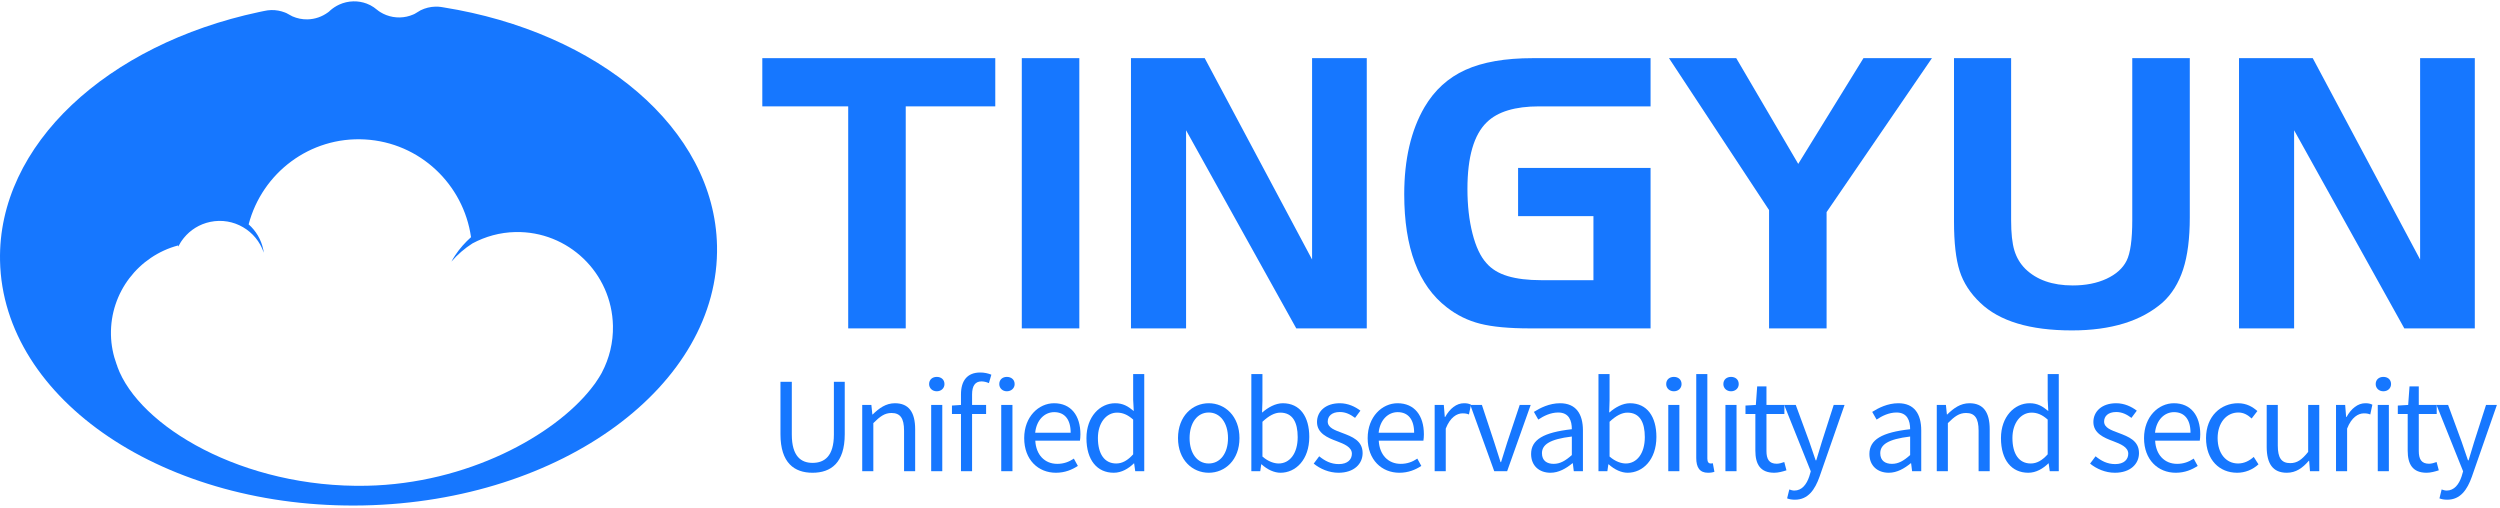
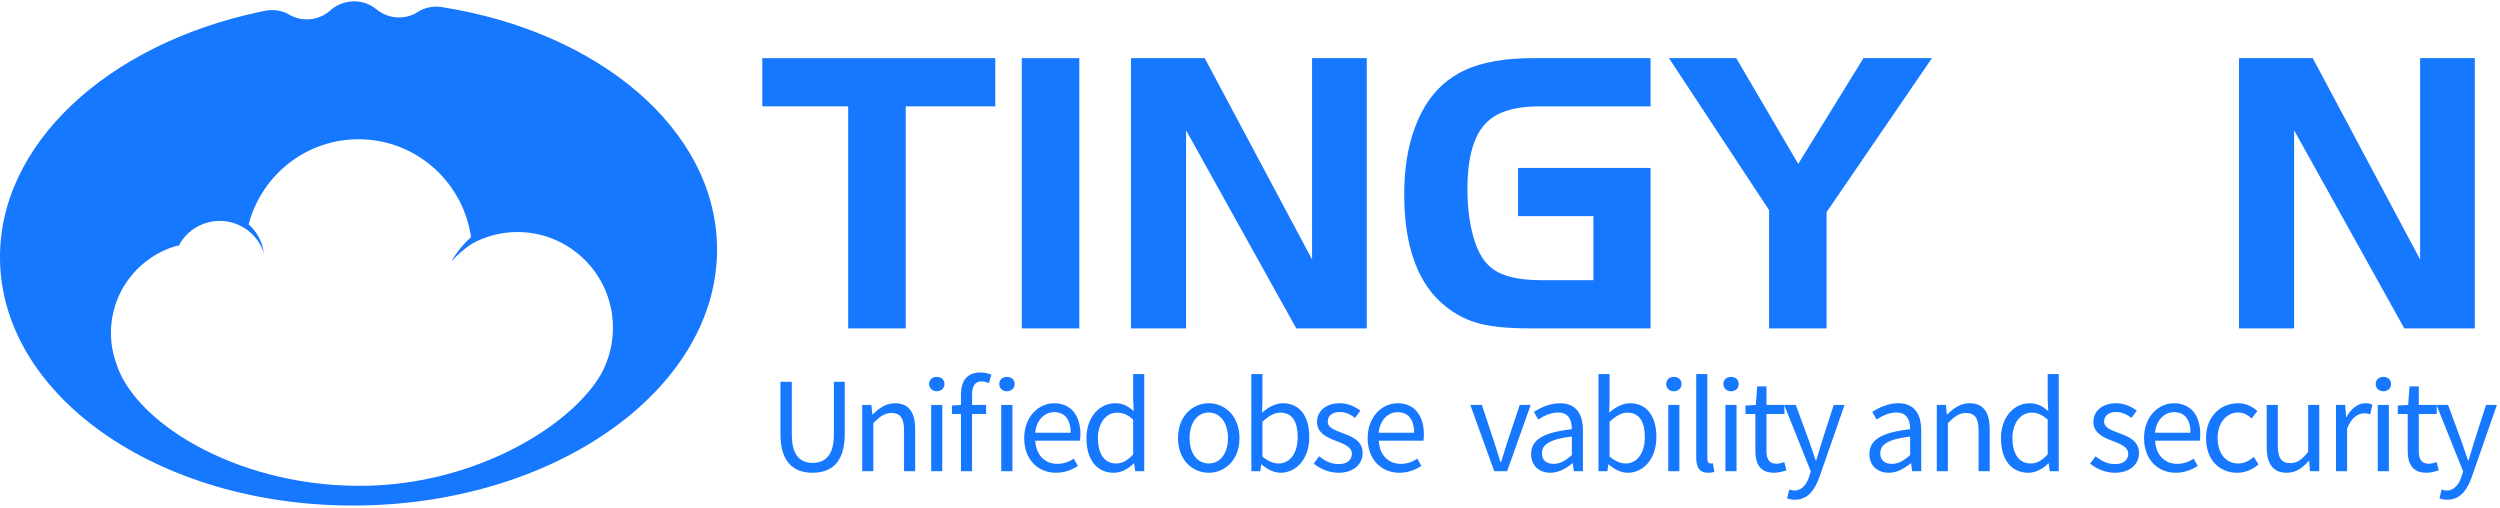
<svg xmlns="http://www.w3.org/2000/svg" width="472px" height="96px" viewBox="0 0 472 96" version="1.1">
  <title>英文版</title>
  <g id="页面-1" stroke="none" stroke-width="1" fill="none" fill-rule="evenodd">
    <g id="logo" transform="translate(-672, -499)" fill="#1677FF">
      <g id="英文版" transform="translate(672, 499.254)">
        <path d="M66.725,0.001 C67.57,-0.016 68.418,0.124 69.215,0.42 C69.695,0.598 70.154,0.833 70.578,1.127 C70.993,1.414 71.358,1.762 71.789,2.026 C72.149,2.249 72.529,2.438 72.921,2.589 C73.741,2.906 74.616,3.057 75.49,3.04 C76.381,3.021 77.227,2.825 78.005,2.491 L78.293,2.359 L79.422,1.681 C80.277,1.267 81.224,1.02 82.227,1 C82.577,0.992 82.92,1.015 83.257,1.061 L83.592,1.114 L83.68,1.129 C112.968,5.811 134.912,23.991 135.373,46.161 C135.919,72.447 106.059,94.389 68.68,95.171 C31.299,95.95 0.554,75.272 0.007,48.986 C-0.45,27.041 20.288,8.125 48.898,2.021 L49.767,1.84 L49.883,1.817 C50.318,1.719 50.764,1.656 51.224,1.646 C52.122,1.629 52.981,1.792 53.777,2.098 L54.073,2.219 L55.199,2.83 C56.077,3.214 57.038,3.425 58.048,3.404 C59.491,3.373 60.821,2.889 61.921,2.084 L62.153,1.907 L62.274,1.783 C62.803,1.306 63.402,0.91 64.052,0.611 C64.871,0.237 65.773,0.021 66.725,0.001 Z M46.943,42.104 C48.302,43.313 49.306,44.946 49.706,46.866 C49.748,47.064 49.771,47.259 49.8,47.457 C48.413,43.281 44.094,40.715 39.691,41.638 C37.647,42.066 35.92,43.175 34.699,44.682 C34.697,44.683 34.695,44.686 34.693,44.688 C34.562,44.849 34.437,45.015 34.318,45.186 L34.144,45.445 L34.102,45.512 C33.938,45.771 33.785,46.037 33.647,46.313 C33.647,46.313 33.638,46.218 33.628,46.085 C26.194,48.072 20.782,54.92 20.949,62.972 C20.989,64.919 21.368,66.774 22.002,68.503 L22.166,68.933 L22.148,68.941 C26.214,80.231 45.882,91.943 69.267,91.456 C88.226,91.061 104.596,81.974 111.588,73.134 C112.138,72.467 112.638,71.761 113.089,71.02 C113.226,70.8 113.358,70.579 113.484,70.36 L113.667,70.031 L113.661,70.03 C115.034,67.412 115.79,64.421 115.725,61.255 C115.517,51.273 107.274,43.35 97.313,43.557 C94.377,43.62 91.629,44.399 89.205,45.698 C87.744,46.631 86.394,47.777 85.223,49.144 C85.449,48.742 85.675,48.34 85.935,47.95 C86.801,46.651 87.819,45.52 88.931,44.525 C87.511,34.572 79.297,26.659 68.897,26.073 C58.515,25.488 49.487,32.404 46.943,42.104 Z" id="形状结合" />
        <g transform="translate(143.924, 10.725)" fill-rule="nonzero">
          <g id="TINGYUN">
            <polygon id="路径" points="16.217 9.103 0 9.103 0 0 43.984 0 43.984 9.103 27.079 9.103 27.079 51.021 16.217 51.021" />
            <polygon id="路径" points="48.991 51.021 48.991 0 59.853 0 59.853 51.021" />
            <polygon id="路径" points="80.006 13.616 80.006 51.021 69.603 51.021 69.603 0 83.525 0 103.796 38.017 103.796 0 114.122 0 114.122 51.021 100.812 51.021" />
            <path d="M142.69,20.73 L167.703,20.73 L167.703,51.021 L144.908,51.021 C140.981,51.021 137.858,50.728 135.537,50.141 C133.217,49.555 131.114,48.522 129.227,47.043 C123.872,42.913 121.195,35.799 121.195,25.702 C121.195,19.123 122.47,13.641 125.02,9.256 C126.907,6.043 129.482,3.697 132.745,2.218 C136.009,0.739 140.242,0 145.443,0 L167.703,0 L167.703,9.103 L146.667,9.103 C142.129,9.103 138.839,10.097 136.8,12.086 C134.352,14.432 133.128,18.639 133.128,24.707 C133.128,27.818 133.447,30.623 134.084,33.122 C134.722,35.62 135.601,37.482 136.723,38.706 C137.692,39.827 139.031,40.643 140.739,41.153 C142.447,41.663 144.551,41.918 147.05,41.918 L156.917,41.918 L156.917,29.832 L142.69,29.832 L142.69,20.73 Z" id="路径" />
            <polygon id="路径" points="190.074 28.685 171.18 0 183.878 0 195.582 19.965 207.897 0 220.825 0 200.936 29.067 200.936 51.021 190.074 51.021" />
-             <path d="M235.776,0 L235.776,30.597 C235.776,33.045 235.98,34.945 236.388,36.296 C236.796,37.647 237.485,38.808 238.453,39.776 C240.595,41.867 243.578,42.913 247.403,42.913 C249.851,42.913 251.98,42.492 253.79,41.651 C255.601,40.809 256.863,39.674 257.577,38.247 C258.291,36.819 258.648,34.269 258.648,30.597 L258.648,0 L269.51,0 L269.51,30.062 C269.51,34.039 269.089,37.316 268.248,39.891 C267.406,42.466 266.118,44.545 264.385,46.125 C260.356,49.644 254.644,51.403 247.25,51.403 C239.346,51.403 233.583,49.67 229.963,46.202 C228.076,44.417 226.775,42.415 226.062,40.197 C225.348,37.979 224.991,34.855 224.991,30.827 L224.991,0 L235.776,0 Z" id="路径" />
            <polygon id="路径" points="289.204 13.616 289.204 51.021 278.801 51.021 278.801 0 292.723 0 312.993 38.017 312.993 0 323.32 0 323.32 51.021 310.01 51.021" />
          </g>
          <g id="Unified-observabilit" transform="translate(3.428, 59.349)">
            <path d="M6.056,18.928 C9.51,18.928 12.135,17.086 12.135,11.652 L12.135,1.75 L10.086,1.75 L10.086,11.721 C10.086,15.797 8.313,17.063 6.056,17.063 C3.869,17.063 2.142,15.797 2.142,11.721 L2.142,1.75 L0,1.75 L0,11.652 C0,17.086 2.625,18.928 6.056,18.928 Z" id="路径" />
            <path d="M15.436,18.629 L17.532,18.629 L17.532,9.556 C18.798,8.29 19.673,7.645 20.963,7.645 C22.62,7.645 23.334,8.635 23.334,10.984 L23.334,18.629 L25.43,18.629 L25.43,10.708 C25.43,7.507 24.232,5.803 21.607,5.803 C19.903,5.803 18.614,6.747 17.416,7.921 L17.347,7.921 L17.163,6.125 L15.436,6.125 L15.436,18.629 Z" id="路径" />
            <path d="M28.454,18.629 L30.55,18.629 L30.55,6.125 L28.454,6.125 L28.454,18.629 Z M29.514,3.546 C30.342,3.546 30.964,2.97 30.964,2.188 C30.964,1.336 30.342,0.829 29.514,0.829 C28.685,0.829 28.063,1.336 28.063,2.188 C28.063,2.97 28.685,3.546 29.514,3.546 Z" id="形状" />
            <path d="M34.081,6.125 L32.377,6.24 L32.377,7.829 L34.081,7.829 L34.081,18.629 L36.176,18.629 L36.176,7.829 L38.824,7.829 L38.824,6.125 L36.176,6.125 L36.176,4.145 C36.176,2.533 36.752,1.681 37.949,1.681 C38.387,1.681 38.893,1.796 39.354,2.003 L39.815,0.414 C39.216,0.161 38.479,0 37.719,0 C35.232,0 34.081,1.589 34.081,4.122 L34.081,6.125 Z M41.68,18.629 L43.798,18.629 L43.798,6.125 L41.68,6.125 L41.68,18.629 Z M42.739,0.829 C41.933,0.829 41.311,1.336 41.311,2.188 C41.311,2.97 41.933,3.546 42.739,3.546 C43.568,3.546 44.213,2.97 44.213,2.188 C44.213,1.336 43.568,0.829 42.739,0.829 Z" id="形状" />
            <path d="M52.004,18.928 C53.708,18.928 55.043,18.353 56.149,17.639 L55.389,16.257 C54.468,16.879 53.478,17.247 52.257,17.247 C49.885,17.247 48.25,15.543 48.112,12.872 L56.54,12.872 C56.586,12.573 56.632,12.135 56.632,11.675 C56.632,8.106 54.836,5.803 51.658,5.803 C48.757,5.803 46.017,8.336 46.017,12.389 C46.017,16.51 48.688,18.928 52.004,18.928 Z M48.089,11.375 C48.343,8.911 49.908,7.484 51.681,7.484 C53.639,7.484 54.79,8.842 54.79,11.375 L48.089,11.375 Z" id="形状" />
            <path d="M62.927,18.928 C64.423,18.928 65.736,18.122 66.726,17.155 L66.772,17.155 L66.979,18.629 L68.683,18.629 L68.683,0.299 L66.588,0.299 L66.588,5.112 L66.703,7.277 C65.598,6.355 64.654,5.803 63.18,5.803 C60.325,5.803 57.769,8.336 57.769,12.389 C57.769,16.556 59.795,18.928 62.927,18.928 Z M63.387,17.178 C61.177,17.178 59.933,15.382 59.933,12.365 C59.933,9.51 61.522,7.576 63.548,7.576 C64.585,7.576 65.529,7.944 66.588,8.888 L66.588,15.451 C65.552,16.602 64.538,17.178 63.387,17.178 Z" id="形状" />
            <path d="M80.858,18.928 C83.92,18.928 86.66,16.533 86.66,12.389 C86.66,8.221 83.92,5.803 80.858,5.803 C77.795,5.803 75.055,8.221 75.055,12.389 C75.055,16.533 77.795,18.928 80.858,18.928 Z M80.858,17.178 C78.693,17.178 77.242,15.267 77.242,12.389 C77.242,9.51 78.693,7.553 80.858,7.553 C83.022,7.553 84.496,9.51 84.496,12.389 C84.496,15.267 83.022,17.178 80.858,17.178 Z" id="形状" />
            <path d="M94.405,18.928 C97.284,18.928 99.84,16.464 99.84,12.158 C99.84,8.336 98.09,5.803 94.843,5.803 C93.461,5.803 92.057,6.586 90.928,7.576 L90.997,5.319 L90.997,0.299 L88.902,0.299 L88.902,18.629 L90.583,18.629 L90.767,17.339 L90.836,17.339 C91.941,18.353 93.254,18.928 94.405,18.928 Z M94.06,17.178 C93.231,17.178 92.103,16.833 90.997,15.866 L90.997,9.303 C92.195,8.175 93.3,7.576 94.359,7.576 C96.731,7.576 97.652,9.441 97.652,12.204 C97.652,15.313 96.132,17.178 94.06,17.178 Z" id="形状" />
            <path d="M105.351,18.928 C108.299,18.928 109.91,17.247 109.91,15.221 C109.91,12.849 107.907,12.112 106.088,11.421 C104.683,10.892 103.325,10.454 103.325,9.257 C103.325,8.29 104.039,7.461 105.604,7.461 C106.733,7.461 107.608,7.921 108.483,8.566 L109.496,7.207 C108.506,6.448 107.147,5.803 105.604,5.803 C102.887,5.803 101.298,7.369 101.298,9.349 C101.298,11.467 103.279,12.319 105.029,12.964 C106.41,13.494 107.884,14.069 107.884,15.336 C107.884,16.418 107.078,17.293 105.42,17.293 C103.923,17.293 102.795,16.695 101.713,15.82 L100.677,17.201 C101.874,18.191 103.578,18.928 105.351,18.928 Z" id="路径" />
            <path d="M116.85,18.928 C118.554,18.928 119.889,18.353 120.994,17.639 L120.235,16.257 C119.313,16.879 118.323,17.247 117.103,17.247 C114.731,17.247 113.096,15.543 112.958,12.872 L121.386,12.872 C121.432,12.573 121.478,12.135 121.478,11.675 C121.478,8.106 119.682,5.803 116.504,5.803 C113.603,5.803 110.863,8.336 110.863,12.389 C110.863,16.51 113.534,18.928 116.85,18.928 Z M112.935,11.375 C113.188,8.911 114.754,7.484 116.527,7.484 C118.485,7.484 119.636,8.842 119.636,11.375 L112.935,11.375 Z" id="形状" />
-             <path d="M123.512,18.629 L125.608,18.629 L125.608,10.592 C126.437,8.451 127.726,7.714 128.763,7.714 C129.269,7.714 129.568,7.76 129.983,7.921 L130.374,6.079 C129.983,5.872 129.591,5.803 129.039,5.803 C127.634,5.803 126.368,6.816 125.493,8.405 L125.424,8.405 L125.239,6.125 L123.512,6.125 L123.512,18.629 Z" id="路径" />
            <path d="M134.758,18.629 L137.198,18.629 L141.643,6.125 L139.57,6.125 L137.198,13.241 C136.83,14.461 136.415,15.75 136.047,16.925 L135.955,16.925 C135.563,15.75 135.172,14.461 134.781,13.241 L132.432,6.125 L130.244,6.125 L134.758,18.629 Z" id="路径" />
            <path d="M145.381,18.928 C146.924,18.928 148.328,18.122 149.526,17.132 L149.595,17.132 L149.779,18.629 L151.506,18.629 L151.506,10.938 C151.506,7.852 150.217,5.803 147.177,5.803 C145.174,5.803 143.401,6.701 142.249,7.438 L143.078,8.888 C144.068,8.221 145.381,7.553 146.832,7.553 C148.881,7.553 149.411,9.096 149.411,10.708 C144.091,11.306 141.72,12.665 141.72,15.382 C141.72,17.639 143.285,18.928 145.381,18.928 Z M145.98,17.247 C144.736,17.247 143.769,16.672 143.769,15.244 C143.769,13.632 145.197,12.596 149.411,12.089 L149.411,15.589 C148.19,16.672 147.2,17.247 145.98,17.247 Z" id="形状" />
            <path d="M159.942,18.928 C162.82,18.928 165.376,16.464 165.376,12.158 C165.376,8.336 163.626,5.803 160.379,5.803 C158.998,5.803 157.593,6.586 156.465,7.576 L156.534,5.319 L156.534,0.299 L154.439,0.299 L154.439,18.629 L156.119,18.629 L156.304,17.339 L156.373,17.339 C157.478,18.353 158.791,18.928 159.942,18.928 Z M159.597,17.178 C158.768,17.178 157.639,16.833 156.534,15.866 L156.534,9.303 C157.731,8.175 158.837,7.576 159.896,7.576 C162.268,7.576 163.189,9.441 163.189,12.204 C163.189,15.313 161.669,17.178 159.597,17.178 Z" id="形状" />
            <path d="M167.618,18.629 L169.713,18.629 L169.713,6.125 L167.618,6.125 L167.618,18.629 Z M168.677,3.546 C169.506,3.546 170.128,2.97 170.128,2.188 C170.128,1.336 169.506,0.829 168.677,0.829 C167.848,0.829 167.226,1.336 167.226,2.188 C167.226,2.97 167.848,3.546 168.677,3.546 Z" id="形状" />
            <path d="M175.11,18.928 C175.662,18.928 176.031,18.859 176.33,18.744 L176.031,17.132 C175.8,17.178 175.708,17.178 175.593,17.178 C175.271,17.178 174.995,16.925 174.995,16.28 L174.995,0.299 L172.899,0.299 L172.899,16.142 C172.899,17.915 173.544,18.928 175.11,18.928 Z" id="路径" />
            <path d="M178.41,18.629 L180.506,18.629 L180.506,6.125 L178.41,6.125 L178.41,18.629 Z M179.47,3.546 C180.299,3.546 180.92,2.97 180.92,2.188 C180.92,1.336 180.299,0.829 179.47,0.829 C178.641,0.829 178.019,1.336 178.019,2.188 C178.019,2.97 178.641,3.546 179.47,3.546 Z" id="形状" />
            <path d="M187.629,18.928 C188.389,18.928 189.218,18.698 189.932,18.468 L189.517,16.902 C189.103,17.063 188.527,17.224 188.09,17.224 C186.639,17.224 186.156,16.349 186.156,14.806 L186.156,7.829 L189.54,7.829 L189.54,6.125 L186.156,6.125 L186.156,2.625 L184.405,2.625 L184.152,6.125 L182.195,6.24 L182.195,7.829 L184.06,7.829 L184.06,14.76 C184.06,17.27 184.958,18.928 187.629,18.928 Z" id="路径" />
            <path d="M191.529,24.017 C194.016,24.017 195.305,22.129 196.18,19.665 L200.901,6.125 L198.851,6.125 L196.618,13.079 C196.272,14.185 195.904,15.451 195.559,16.579 L195.443,16.579 C195.052,15.451 194.614,14.162 194.246,13.079 L191.69,6.125 L189.502,6.125 L194.522,18.652 L194.246,19.596 C193.739,21.139 192.841,22.29 191.414,22.29 C191.091,22.29 190.723,22.175 190.47,22.083 L190.055,23.764 C190.447,23.925 190.93,24.017 191.529,24.017 Z" id="路径" />
            <path d="M209.252,18.928 C210.795,18.928 212.2,18.122 213.397,17.132 L213.466,17.132 L213.651,18.629 L215.378,18.629 L215.378,10.938 C215.378,7.852 214.088,5.803 211.049,5.803 C209.045,5.803 207.272,6.701 206.121,7.438 L206.95,8.888 C207.94,8.221 209.252,7.553 210.703,7.553 C212.753,7.553 213.282,9.096 213.282,10.708 C207.963,11.306 205.591,12.665 205.591,15.382 C205.591,17.639 207.157,18.928 209.252,18.928 Z M209.851,17.247 C208.608,17.247 207.641,16.672 207.641,15.244 C207.641,13.632 209.068,12.596 213.282,12.089 L213.282,15.589 C212.062,16.672 211.072,17.247 209.851,17.247 Z" id="形状" />
            <path d="M218.31,18.629 L220.406,18.629 L220.406,9.556 C221.672,8.29 222.547,7.645 223.837,7.645 C225.494,7.645 226.208,8.635 226.208,10.984 L226.208,18.629 L228.304,18.629 L228.304,10.708 C228.304,7.507 227.106,5.803 224.481,5.803 C222.777,5.803 221.488,6.747 220.29,7.921 L220.221,7.921 L220.037,6.125 L218.31,6.125 L218.31,18.629 Z" id="路径" />
            <path d="M235.588,18.928 C237.085,18.928 238.398,18.122 239.388,17.155 L239.434,17.155 L239.641,18.629 L241.345,18.629 L241.345,0.299 L239.25,0.299 L239.25,5.112 L239.365,7.277 C238.259,6.355 237.315,5.803 235.842,5.803 C232.986,5.803 230.43,8.336 230.43,12.389 C230.43,16.556 232.457,18.928 235.588,18.928 Z M236.049,17.178 C233.838,17.178 232.595,15.382 232.595,12.365 C232.595,9.51 234.184,7.576 236.21,7.576 C237.246,7.576 238.19,7.944 239.25,8.888 L239.25,15.451 C238.213,16.602 237.2,17.178 236.049,17.178 Z" id="形状" />
            <path d="M251.93,18.928 C254.878,18.928 256.49,17.247 256.49,15.221 C256.49,12.849 254.486,12.112 252.667,11.421 C251.263,10.892 249.904,10.454 249.904,9.257 C249.904,8.29 250.618,7.461 252.184,7.461 C253.312,7.461 254.187,7.921 255.062,8.566 L256.075,7.207 C255.085,6.448 253.726,5.803 252.184,5.803 C249.466,5.803 247.878,7.369 247.878,9.349 C247.878,11.467 249.858,12.319 251.608,12.964 C252.99,13.494 254.463,14.069 254.463,15.336 C254.463,16.418 253.657,17.293 251.999,17.293 C250.503,17.293 249.374,16.695 248.292,15.82 L247.256,17.201 C248.453,18.191 250.157,18.928 251.93,18.928 Z" id="路径" />
            <path d="M263.429,18.928 C265.133,18.928 266.468,18.353 267.574,17.639 L266.814,16.257 C265.893,16.879 264.903,17.247 263.682,17.247 C261.31,17.247 259.675,15.543 259.537,12.872 L267.965,12.872 C268.011,12.573 268.057,12.135 268.057,11.675 C268.057,8.106 266.261,5.803 263.083,5.803 C260.182,5.803 257.442,8.336 257.442,12.389 C257.442,16.51 260.113,18.928 263.429,18.928 Z M259.514,11.375 C259.768,8.911 261.333,7.484 263.106,7.484 C265.064,7.484 266.215,8.842 266.215,11.375 L259.514,11.375 Z" id="形状" />
            <path d="M275.019,18.928 C276.516,18.928 277.944,18.353 279.049,17.339 L278.151,15.935 C277.368,16.649 276.355,17.178 275.204,17.178 C272.901,17.178 271.335,15.267 271.335,12.389 C271.335,9.51 272.993,7.553 275.25,7.553 C276.263,7.553 277.023,8.013 277.76,8.681 L278.842,7.277 C277.944,6.494 276.815,5.803 275.181,5.803 C271.98,5.803 269.147,8.221 269.147,12.389 C269.147,16.533 271.703,18.928 275.019,18.928 Z" id="路径" />
            <path d="M284.399,18.928 C286.126,18.928 287.37,18.03 288.544,16.672 L288.613,16.672 L288.774,18.629 L290.524,18.629 L290.524,6.125 L288.429,6.125 L288.429,14.991 C287.232,16.487 286.334,17.109 285.044,17.109 C283.386,17.109 282.695,16.119 282.695,13.793 L282.695,6.125 L280.6,6.125 L280.6,14.046 C280.6,17.224 281.774,18.928 284.399,18.928 Z" id="路径" />
            <path d="M293.687,18.629 L295.783,18.629 L295.783,10.592 C296.612,8.451 297.901,7.714 298.937,7.714 C299.444,7.714 299.743,7.76 300.158,7.921 L300.549,6.079 C300.158,5.872 299.766,5.803 299.214,5.803 C297.809,5.803 296.543,6.816 295.667,8.405 L295.598,8.405 L295.414,6.125 L293.687,6.125 L293.687,18.629 Z" id="路径" />
            <path d="M301.57,18.629 L303.666,18.629 L303.666,6.125 L301.57,6.125 L301.57,18.629 Z M302.63,3.546 C303.459,3.546 304.08,2.97 304.08,2.188 C304.08,1.336 303.459,0.829 302.63,0.829 C301.801,0.829 301.179,1.336 301.179,2.188 C301.179,2.97 301.801,3.546 302.63,3.546 Z" id="形状" />
            <path d="M310.789,18.928 C311.549,18.928 312.378,18.698 313.092,18.468 L312.677,16.902 C312.263,17.063 311.687,17.224 311.25,17.224 C309.799,17.224 309.315,16.349 309.315,14.806 L309.315,7.829 L312.7,7.829 L312.7,6.125 L309.315,6.125 L309.315,2.625 L307.565,2.625 L307.312,6.125 L305.355,6.24 L305.355,7.829 L307.22,7.829 L307.22,14.76 C307.22,17.27 308.118,18.928 310.789,18.928 Z" id="路径" />
            <path d="M314.689,24.017 C317.176,24.017 318.465,22.129 319.34,19.665 L324.061,6.125 L322.011,6.125 L319.778,13.079 C319.432,14.185 319.064,15.451 318.718,16.579 L318.603,16.579 C318.212,15.451 317.774,14.162 317.406,13.079 L314.85,6.125 L312.662,6.125 L317.682,18.652 L317.406,19.596 C316.899,21.139 316.001,22.29 314.574,22.29 C314.251,22.29 313.883,22.175 313.629,22.083 L313.215,23.764 C313.606,23.925 314.09,24.017 314.689,24.017 Z" id="路径" />
          </g>
        </g>
      </g>
    </g>
  </g>
</svg>